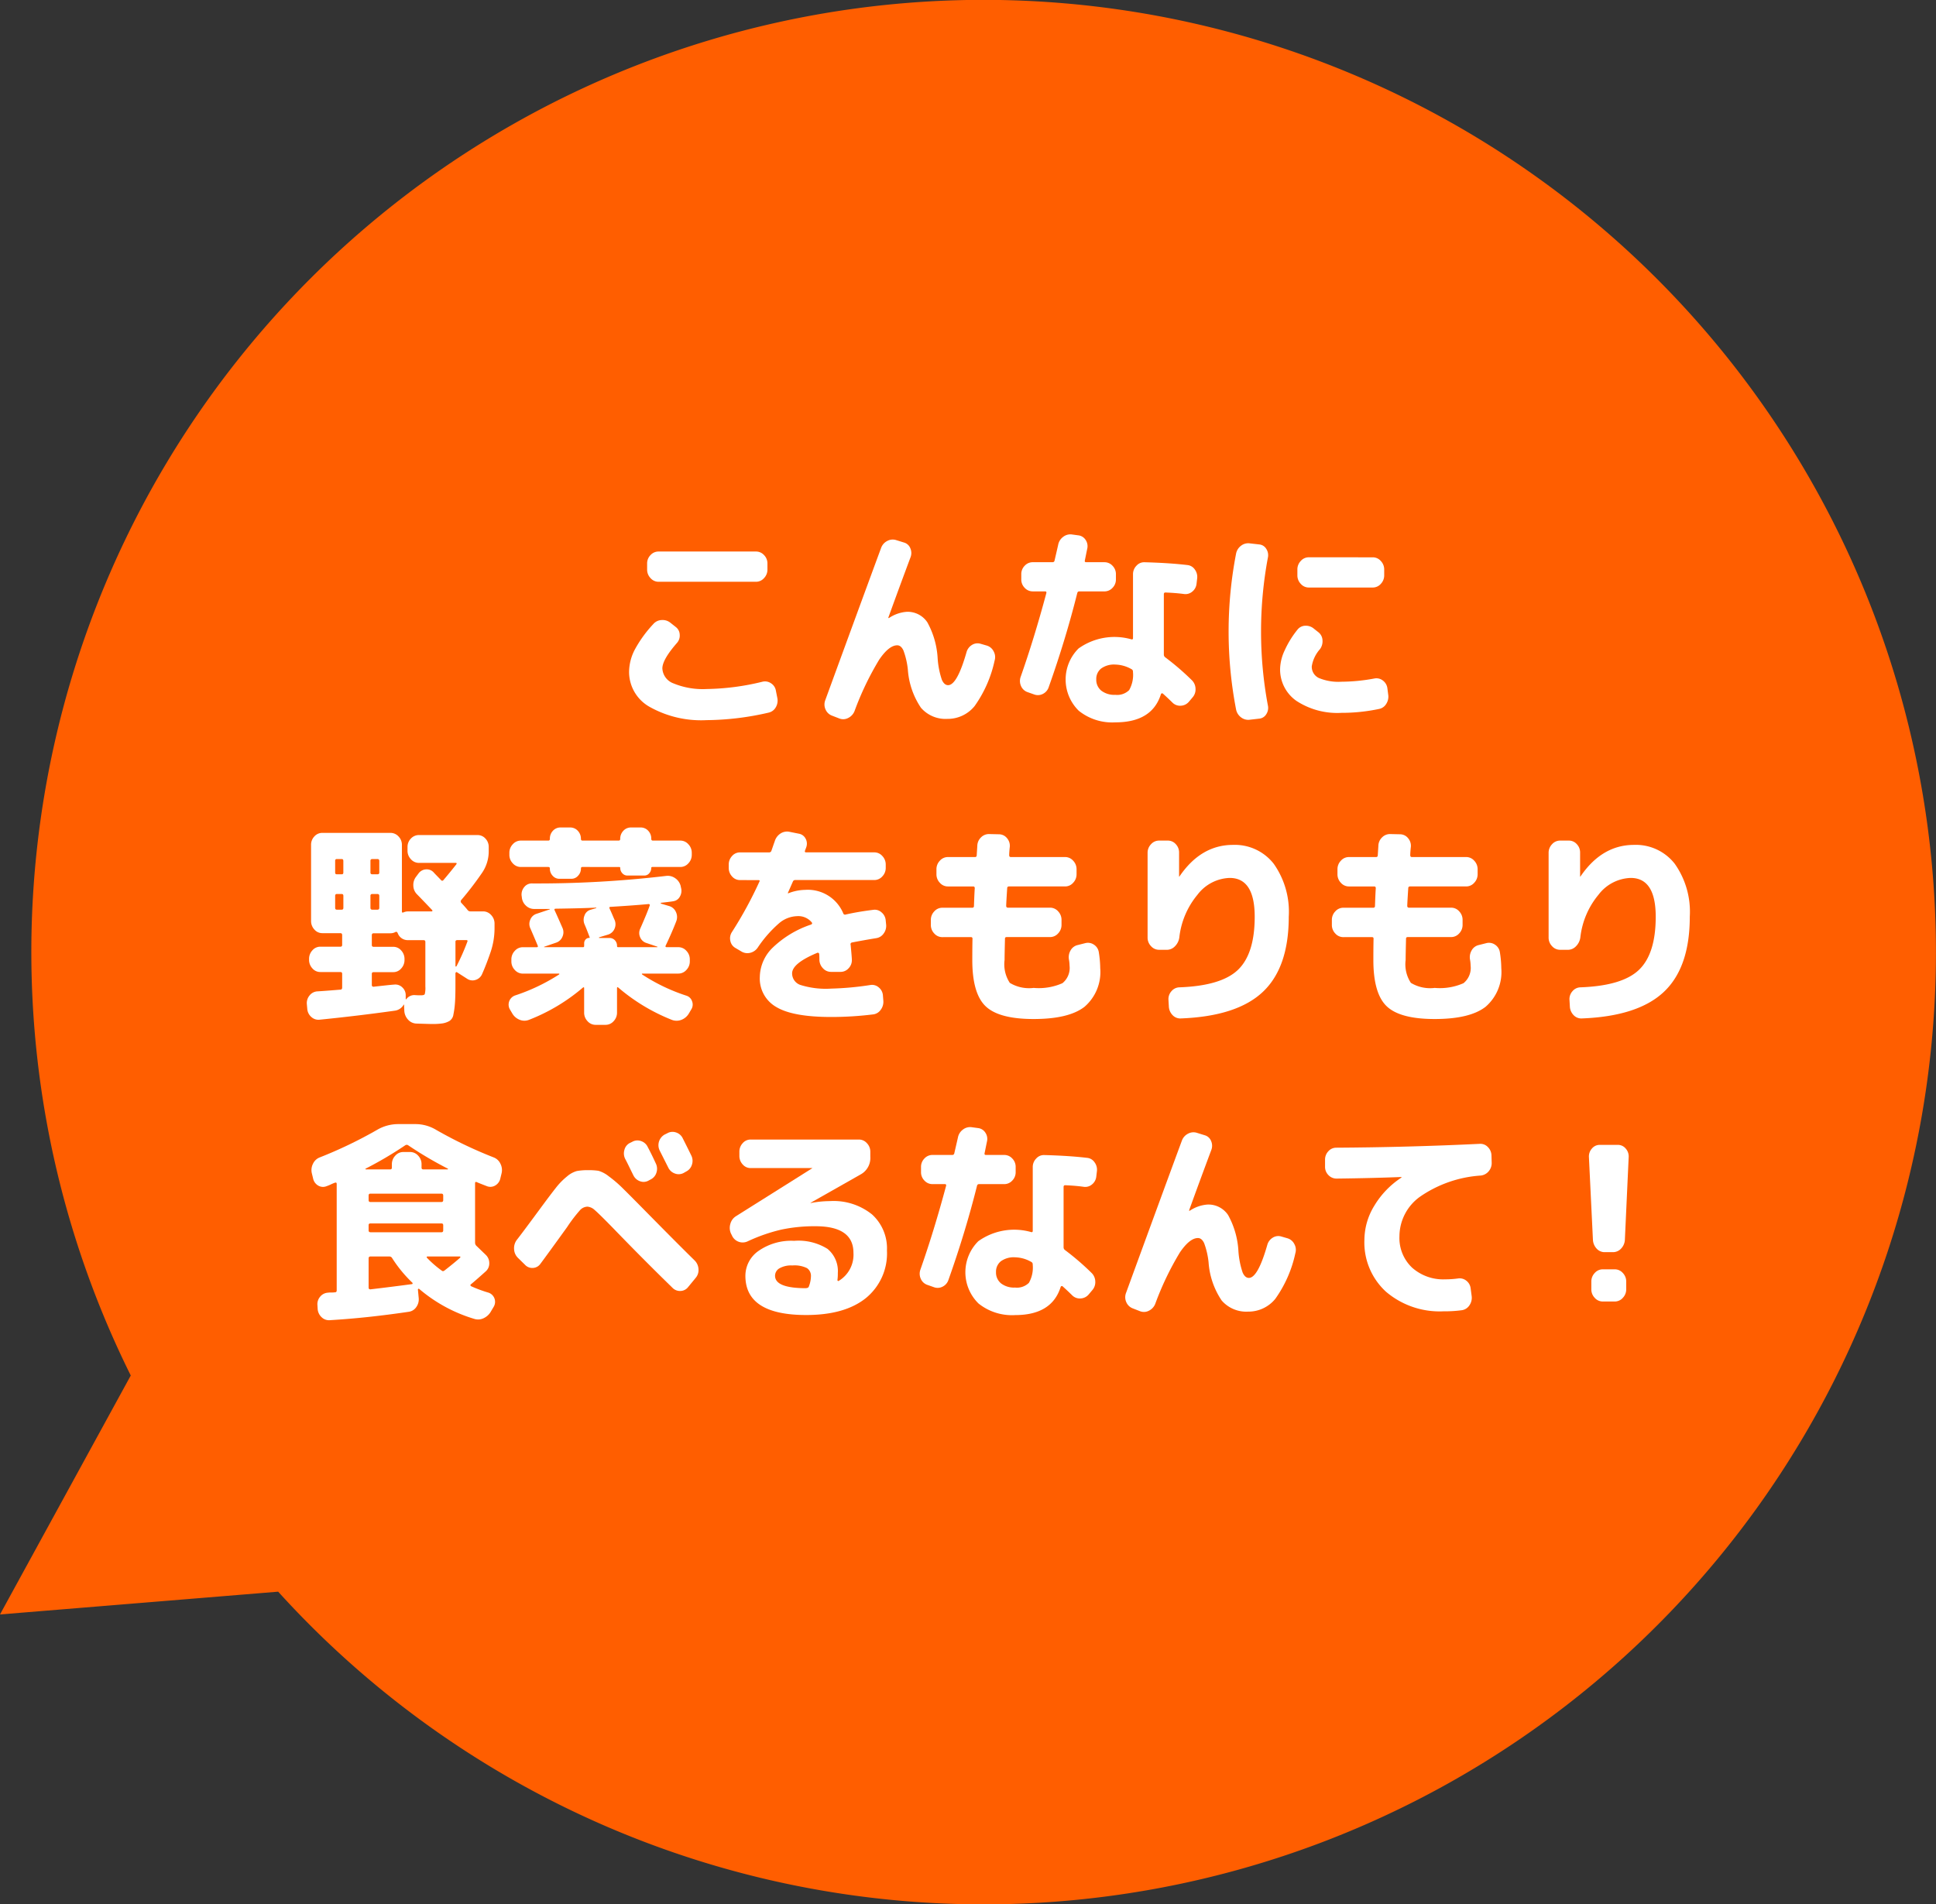
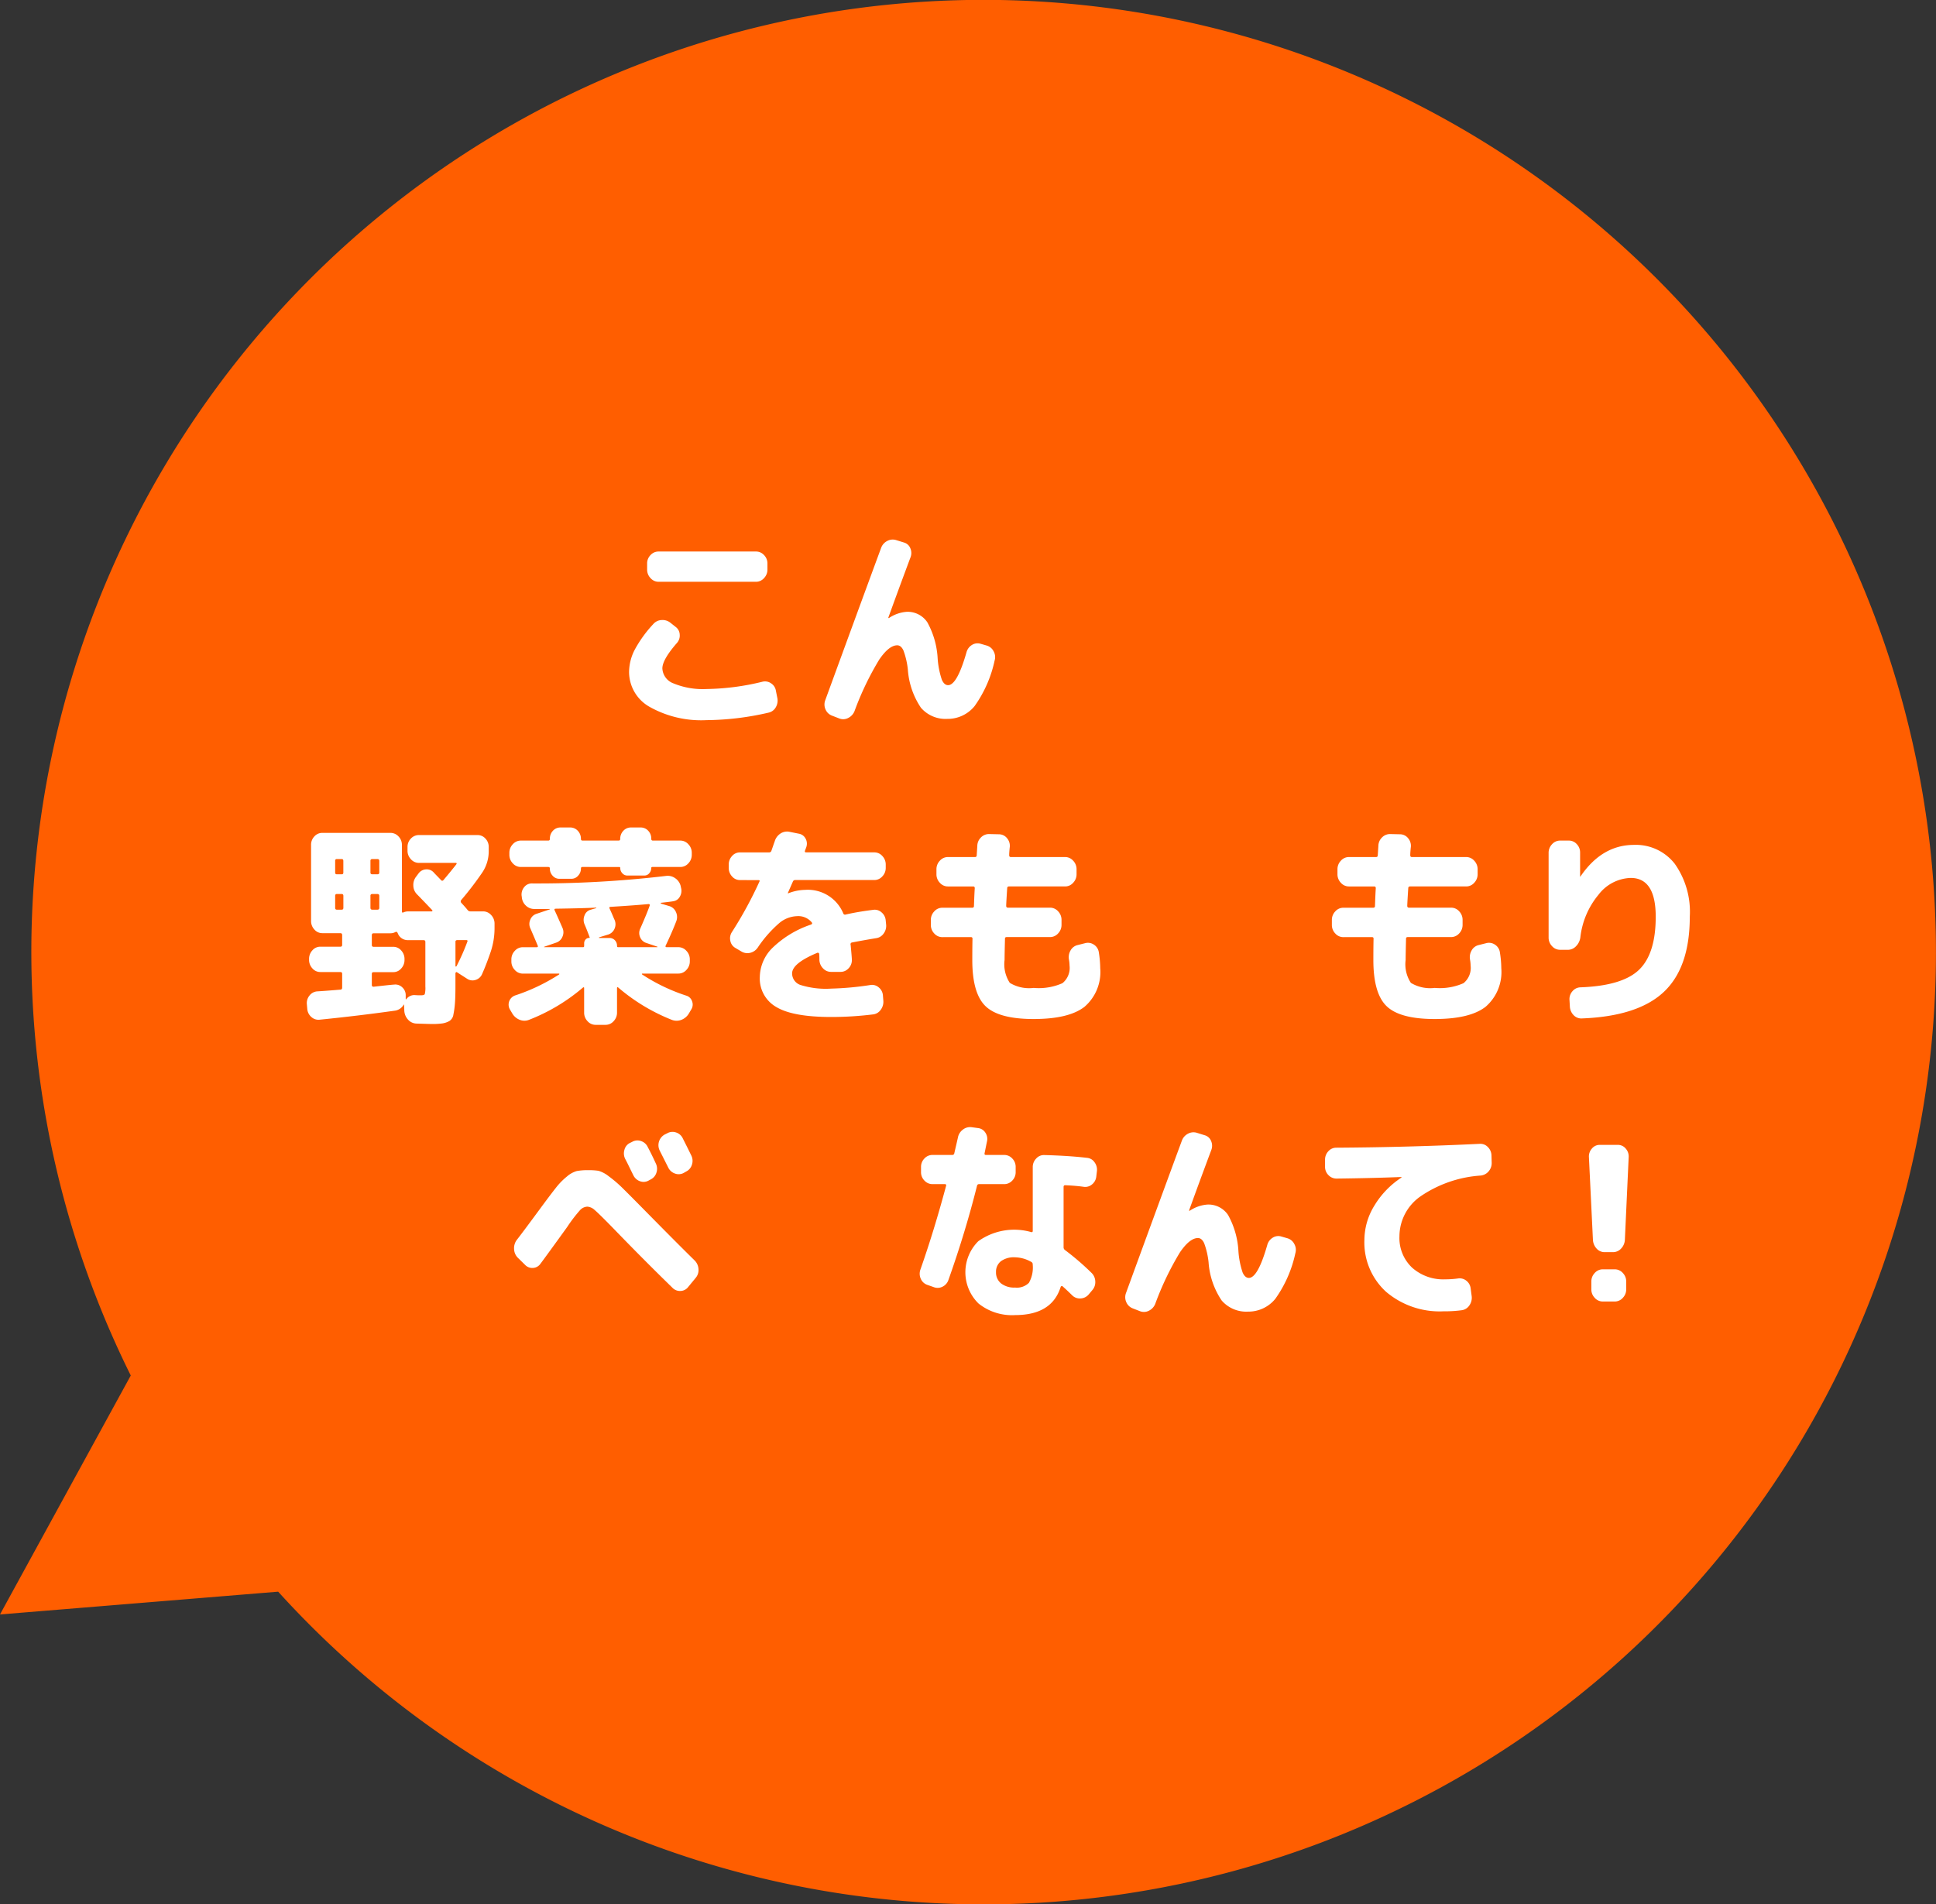
<svg xmlns="http://www.w3.org/2000/svg" id="レイヤー_1" data-name="レイヤー 1" width="222.073" height="218.469" viewBox="0 0 222.073 218.469">
  <rect x="0" y="0" width="222.073" height="218.469" fill="#333333" stroke="none" />
  <defs>
    <style>.cls-1{fill:#ff5e00;}.cls-2{fill:#fff;}</style>
  </defs>
  <path class="cls-1" d="M204.439,49.749A109.223,109.223,0,0,0,15,157.8L0,185.213,31.908,182.6A109.227,109.227,0,0,0,204.439,49.749Z" />
  <path class="cls-2" d="M81.061,82.616A12.069,12.069,0,0,1,74.529,81.1a4.594,4.594,0,0,1-2.369-4.024,5.635,5.635,0,0,1,.633-2.51,14.14,14.14,0,0,1,2.15-2.978,1.32,1.32,0,0,1,.943-.455,1.435,1.435,0,0,1,1.012.308l.621.492a1.141,1.141,0,0,1,.449.874,1.262,1.262,0,0,1-.311.947q-1.678,1.918-1.679,2.929a1.931,1.931,0,0,0,1.288,1.722,8.8,8.8,0,0,0,3.8.64,28.287,28.287,0,0,0,6.394-.837,1.216,1.216,0,0,1,.989.185,1.231,1.231,0,0,1,.552.849l.161.812a1.5,1.5,0,0,1-.172,1.083,1.245,1.245,0,0,1-.817.615A32.428,32.428,0,0,1,81.061,82.616Zm-5.52-19.344H86.72a1.233,1.233,0,0,1,.919.406,1.352,1.352,0,0,1,.391.973v.688a1.39,1.39,0,0,1-.391.984,1.215,1.215,0,0,1-.919.419H75.541a1.217,1.217,0,0,1-.92-.419,1.39,1.39,0,0,1-.391-.984v-.688a1.352,1.352,0,0,1,.391-.973A1.235,1.235,0,0,1,75.541,63.272Z" />
  <path class="cls-2" d="M95.436,82.1a1.3,1.3,0,0,1-.736-.7,1.372,1.372,0,0,1-.046-1.046q4.325-11.838,6.417-17.5a1.447,1.447,0,0,1,.713-.8,1.305,1.305,0,0,1,1.035-.086l.874.271a1.1,1.1,0,0,1,.725.652,1.348,1.348,0,0,1,.034,1.021q-1.38,3.692-2.553,6.94c0,.033.008.05.024.05h.046a4.188,4.188,0,0,1,2.046-.714,2.711,2.711,0,0,1,2.358,1.206,9.622,9.622,0,0,1,1.184,4.158,9.68,9.68,0,0,0,.483,2.437q.276.615.713.615,1.035,0,2.116-3.79a1.4,1.4,0,0,1,.621-.824,1.194,1.194,0,0,1,.989-.135l.69.2a1.28,1.28,0,0,1,.805.665,1.356,1.356,0,0,1,.116,1.058,14.066,14.066,0,0,1-2.3,5.23,3.972,3.972,0,0,1-3.128,1.464,3.725,3.725,0,0,1-3.025-1.28,8.935,8.935,0,0,1-1.5-4.38,8.965,8.965,0,0,0-.507-2.191q-.276-.59-.713-.59-.944,0-2.069,1.649a33.79,33.79,0,0,0-2.83,5.906,1.489,1.489,0,0,1-.736.787,1.217,1.217,0,0,1-1.012.05Z" />
-   <path class="cls-2" d="M117.839,79.392a1.263,1.263,0,0,1-.725-.7,1.407,1.407,0,0,1-.035-1.047q1.565-4.454,2.944-9.6c.03-.131-.015-.2-.137-.2h-1.427a1.239,1.239,0,0,1-.92-.406,1.352,1.352,0,0,1-.391-.973v-.59a1.354,1.354,0,0,1,.391-.973,1.238,1.238,0,0,1,.92-.405h2.277a.223.223,0,0,0,.231-.2q.275-1.182.414-1.8a1.458,1.458,0,0,1,.574-.91,1.336,1.336,0,0,1,1.013-.271l.735.1a1.14,1.14,0,0,1,.828.528,1.274,1.274,0,0,1,.185,1c-.032.148-.078.373-.139.677s-.107.529-.138.677c-.031.131.023.2.161.2h2.093a1.238,1.238,0,0,1,.92.405,1.354,1.354,0,0,1,.391.973v.59a1.352,1.352,0,0,1-.391.973,1.239,1.239,0,0,1-.92.406h-2.9c-.122,0-.2.073-.23.221q-1.333,5.316-3.265,10.754a1.322,1.322,0,0,1-.679.789,1.236,1.236,0,0,1-1.024.048Zm15.846-11.419c-.123,0-.184.065-.184.2v6.916a.382.382,0,0,0,.161.32,29.912,29.912,0,0,1,3.059,2.633,1.418,1.418,0,0,1,.415.972,1.379,1.379,0,0,1-.346,1l-.414.492a1.29,1.29,0,0,1-.92.455,1.231,1.231,0,0,1-.966-.356q-.576-.567-1.1-1.034a.114.114,0,0,0-.126-.025.148.148,0,0,0-.1.1q-1.013,3.224-5.221,3.224a6.125,6.125,0,0,1-4.2-1.33,5.018,5.018,0,0,1-.023-7.148,7.088,7.088,0,0,1,6.06-1.046c.122.032.184-.016.184-.148V65.881a1.375,1.375,0,0,1,.4-.984,1.171,1.171,0,0,1,.931-.394q2.829.074,4.9.32a1.157,1.157,0,0,1,.862.516,1.424,1.424,0,0,1,.265,1.034l-.069.591a1.334,1.334,0,0,1-.494.91,1.2,1.2,0,0,1-.954.271Q134.88,68.022,133.685,67.973Zm-5.75,11.739a1.948,1.948,0,0,0,1.587-.542,3.529,3.529,0,0,0,.437-2.092.306.306,0,0,0-.184-.319,3.906,3.906,0,0,0-1.84-.518,2.516,2.516,0,0,0-1.632.456,1.524,1.524,0,0,0-.553,1.243,1.6,1.6,0,0,0,.575,1.292A2.441,2.441,0,0,0,127.935,79.712Z" />
-   <path class="cls-2" d="M143.368,82.567a1.34,1.34,0,0,1-1.012-.271,1.484,1.484,0,0,1-.575-.935,47.059,47.059,0,0,1,0-17.818,1.482,1.482,0,0,1,.575-.935,1.336,1.336,0,0,1,1.012-.271l1.081.123a1.052,1.052,0,0,1,.8.505,1.317,1.317,0,0,1,.184,1.021,46.212,46.212,0,0,0,0,16.931,1.32,1.32,0,0,1-.184,1.022,1.057,1.057,0,0,1-.8.505Zm10.511-.788A8.548,8.548,0,0,1,148.7,80.4a4.385,4.385,0,0,1-1.862-3.716,5.266,5.266,0,0,1,.528-2.08,10.856,10.856,0,0,1,1.449-2.35,1.165,1.165,0,0,1,.908-.468,1.41,1.41,0,0,1,1,.345l.53.418a1.237,1.237,0,0,1,.448.911,1.514,1.514,0,0,1-.288,1.009,3.893,3.893,0,0,0-.943,1.969,1.422,1.422,0,0,0,.805,1.341,5.823,5.823,0,0,0,2.6.43,21.1,21.1,0,0,0,3.772-.369,1.2,1.2,0,0,1,.966.222,1.313,1.313,0,0,1,.529.885l.092.714a1.522,1.522,0,0,1-.219,1.083,1.229,1.229,0,0,1-.839.591A20.735,20.735,0,0,1,153.879,81.779Zm3.589-17.842a1.218,1.218,0,0,1,.919.418,1.4,1.4,0,0,1,.391.984V66a1.4,1.4,0,0,1-.391.985,1.22,1.22,0,0,1-.919.417h-7.337a1.221,1.221,0,0,1-.921-.417,1.4,1.4,0,0,1-.391-.985v-.665a1.393,1.393,0,0,1,.391-.984,1.219,1.219,0,0,1,.921-.418Z" />
  <path class="cls-2" d="M35.245,115.73l-.046-.517a1.361,1.361,0,0,1,.3-1,1.224,1.224,0,0,1,.874-.479q.874-.051,2.668-.2.207,0,.207-.246v-1.575c0-.131-.069-.2-.207-.2h-2.3a1.183,1.183,0,0,1-.908-.418,1.419,1.419,0,0,1-.38-.985v-.1a1.422,1.422,0,0,1,.38-.985,1.186,1.186,0,0,1,.908-.418h2.3c.138,0,.207-.065.207-.2v-1.132c0-.147-.069-.221-.207-.221H36.97a1.185,1.185,0,0,1-.909-.418,1.418,1.418,0,0,1-.379-.985V96.927a1.374,1.374,0,0,1,.379-.972,1.2,1.2,0,0,1,.909-.405h7.82a1.24,1.24,0,0,1,.92.405,1.356,1.356,0,0,1,.391.972v7.654c0,.1.053.132.16.1a1.305,1.305,0,0,1,.53-.123h2.737c.03,0,.054-.021.069-.062s.007-.069-.023-.086q-.6-.639-1.748-1.821a1.427,1.427,0,0,1-.414-.984,1.53,1.53,0,0,1,.322-1.034l.276-.37a1.139,1.139,0,0,1,.874-.467,1.08,1.08,0,0,1,.9.394c.092.1.229.242.414.431s.315.324.391.406a.166.166,0,0,0,.276,0q.735-.861,1.472-1.8c.077-.115.053-.172-.069-.172H48.056a1.219,1.219,0,0,1-.921-.419,1.393,1.393,0,0,1-.39-.984v-.418a1.356,1.356,0,0,1,.39-.973,1.24,1.24,0,0,1,.921-.4h6.716a1.2,1.2,0,0,1,.908.4,1.376,1.376,0,0,1,.38.973v.418a4.375,4.375,0,0,1-.759,2.535,36.823,36.823,0,0,1-2.392,3.125.252.252,0,0,0,0,.321q.506.54.736.836a.383.383,0,0,0,.322.148h1.449a1.225,1.225,0,0,1,.92.418,1.4,1.4,0,0,1,.391.984v.492a8.543,8.543,0,0,1-.437,2.732q-.505,1.478-.989,2.56a1.173,1.173,0,0,1-.748.677,1.117,1.117,0,0,1-.977-.136l-1.15-.738c-.031-.033-.069-.033-.115,0a.147.147,0,0,0-.069.123v1.354q0,1.379-.058,2.092a10.075,10.075,0,0,1-.173,1.267,1.046,1.046,0,0,1-.459.75,2.353,2.353,0,0,1-.759.271,7.9,7.9,0,0,1-1.265.074q-.253,0-1.771-.049a1.337,1.337,0,0,1-.943-.443,1.622,1.622,0,0,1-.437-1.009l-.023-.517v-.148a.109.109,0,0,0-.011-.061c-.008-.009-.02,0-.035.012a1.381,1.381,0,0,1-1.035.689q-4.209.591-8.625,1.034a1.2,1.2,0,0,1-.943-.32A1.352,1.352,0,0,1,35.245,115.73Zm3.2-16.956V100.1c0,.132.061.2.184.2H39.2c.123,0,.184-.065.184-.2V98.774c0-.148-.061-.222-.184-.222h-.575C38.5,98.552,38.442,98.626,38.442,98.774Zm.759,5.586c.123,0,.184-.074.184-.222v-1.354c0-.147-.061-.221-.184-.221h-.575c-.123,0-.184.074-.184.221v1.354c0,.148.061.222.184.222Zm3.289-5.586V100.1c0,.132.069.2.207.2h.6c.138,0,.207-.065.207-.2V98.774q0-.222-.207-.222h-.6Q42.49,98.552,42.49,98.774Zm0,4.01v1.354q0,.222.207.222h.6q.207,0,.207-.222v-1.354c0-.147-.069-.221-.207-.221h-.6C42.559,102.563,42.49,102.637,42.49,102.784Zm2.875,4.135a1.2,1.2,0,0,1-.575.148H42.858c-.138,0-.207.074-.207.221v1.132c0,.132.069.2.207.2h2.254a1.186,1.186,0,0,1,.908.418,1.422,1.422,0,0,1,.38.985v.1a1.419,1.419,0,0,1-.38.985,1.183,1.183,0,0,1-.908.418H42.858c-.138,0-.207.066-.207.2V113c0,.131.069.2.207.2q.414-.049,1.207-.135c.53-.058.916-.095,1.162-.112a1.136,1.136,0,0,1,.92.321,1.2,1.2,0,0,1,.391.91v.419a.042.042,0,0,0,.023.037.036.036,0,0,0,.046-.013,1.121,1.121,0,0,1,.966-.467q.3.024.713.024c.245,0,.391-.045.437-.135a2.943,2.943,0,0,0,.069-.874v-5.119c0-.131-.069-.2-.207-.2H46.791a1.223,1.223,0,0,1-1.173-.813C45.556,106.911,45.472,106.87,45.365,106.919Zm6.877,1.132v2.781c0,.034.015.05.046.05a.092.092,0,0,0,.069-.025,25.374,25.374,0,0,0,1.242-2.806c.061-.131.023-.2-.115-.2H52.449C52.311,107.855,52.242,107.92,52.242,108.051Z" />
  <path class="cls-2" d="M58.751,116.246l-.276-.467a1.114,1.114,0,0,1,.6-1.575,22,22,0,0,0,5.06-2.412.087.087,0,0,0,.023-.061c0-.025-.016-.037-.046-.037H59.97a1.219,1.219,0,0,1-.92-.419,1.393,1.393,0,0,1-.391-.984v-.221a1.394,1.394,0,0,1,.391-.985,1.219,1.219,0,0,1,.92-.419h1.587c.138,0,.176-.065.115-.2q-.276-.665-.828-1.944a1.19,1.19,0,0,1-.023-1,1.141,1.141,0,0,1,.689-.677l1.542-.517a.021.021,0,0,0,.023-.024c0-.017-.008-.025-.023-.025H61.281a1.356,1.356,0,0,1-.966-.394,1.463,1.463,0,0,1-.46-.984l-.023-.148a1.323,1.323,0,0,1,.3-.984,1.084,1.084,0,0,1,.874-.418,126.006,126.006,0,0,0,15.387-.862,1.47,1.47,0,0,1,1.035.246,1.53,1.53,0,0,1,.644.886l.046.222a1.314,1.314,0,0,1-.127,1.009,1.019,1.019,0,0,1-.77.541c-.077.016-.28.046-.61.086s-.586.07-.77.087c-.031,0-.046.012-.046.036a.088.088,0,0,0,.023.062l.989.295a1.214,1.214,0,0,1,.736.689,1.336,1.336,0,0,1,.023,1.058q-.483,1.256-1.2,2.757c-.062.131-.023.2.115.2h1.334a1.221,1.221,0,0,1,.92.419,1.394,1.394,0,0,1,.391.985v.221a1.393,1.393,0,0,1-.391.984,1.221,1.221,0,0,1-.92.419h-4.14c-.031,0-.046.012-.046.037a.083.083,0,0,0,.023.061,21.109,21.109,0,0,0,5.083,2.437.988.988,0,0,1,.644.627,1.033,1.033,0,0,1-.069.923l-.276.467a1.707,1.707,0,0,1-.862.751,1.525,1.525,0,0,1-1.093.012,21.711,21.711,0,0,1-6.164-3.716c-.092-.065-.138-.041-.138.074v2.806a1.4,1.4,0,0,1-.391.984,1.221,1.221,0,0,1-.92.418h-1.15a1.22,1.22,0,0,1-.92-.418,1.393,1.393,0,0,1-.391-.984v-2.806c0-.115-.054-.131-.161-.049a21.434,21.434,0,0,1-6.187,3.691,1.424,1.424,0,0,1-1.069-.024A1.685,1.685,0,0,1,58.751,116.246Zm.989-16.784a1.22,1.22,0,0,1-.92-.418,1.393,1.393,0,0,1-.391-.984v-.222a1.393,1.393,0,0,1,.391-.984,1.221,1.221,0,0,1,.92-.419h3.151c.122,0,.184-.065.184-.2a1.294,1.294,0,0,1,.356-.936,1.157,1.157,0,0,1,.863-.369h1.1a1.165,1.165,0,0,1,.886.382,1.307,1.307,0,0,1,.356.923c0,.131.061.2.184.2h4.14c.123,0,.184-.065.184-.2a1.3,1.3,0,0,1,.357-.923,1.162,1.162,0,0,1,.885-.382h1.1a1.154,1.154,0,0,1,.862.369,1.29,1.29,0,0,1,.357.936c0,.131.061.2.184.2h3.151a1.222,1.222,0,0,1,.92.419,1.4,1.4,0,0,1,.391.984v.222a1.4,1.4,0,0,1-.391.984,1.221,1.221,0,0,1-.92.418h-3.2c-.092,0-.138.042-.138.123a.882.882,0,0,1-.23.6.715.715,0,0,1-.552.258H71.953a.751.751,0,0,1-.564-.258.856.856,0,0,1-.241-.6c0-.081-.039-.123-.115-.123H66.8c-.108,0-.161.058-.161.173a1.191,1.191,0,0,1-.322.824,1.011,1.011,0,0,1-.782.357h-1.38a1,1,0,0,1-.759-.345,1.177,1.177,0,0,1-.322-.836c0-.115-.062-.173-.184-.173Zm2.691,9.2h4.462c.077,0,.115-.049.115-.147v-.3a.632.632,0,0,1,.161-.431.523.523,0,0,1,.414-.184c.061,0,.077-.034.046-.1q-.368-.984-.575-1.452a1.311,1.311,0,0,1-.011-1.009,1.023,1.023,0,0,1,.678-.664l.69-.2a.072.072,0,0,1-.023-.05q-1.472.075-4.646.123c-.138,0-.177.066-.115.2q.3.641.9,2.018a1.22,1.22,0,0,1-.012,1,1.172,1.172,0,0,1-.724.677l-1.357.467c-.015,0-.023.009-.023.025A.021.021,0,0,0,62.431,108.666Zm6.3-1.132c-.015,0-.023.013-.023.038s.008.037.023.037h1.173a.84.84,0,0,1,.621.257.9.9,0,0,1,.253.653c0,.1.038.147.115.147H75.4a.07.07,0,0,0,.023-.049l-1.311-.443a1.137,1.137,0,0,1-.69-.664,1.165,1.165,0,0,1,.023-.984q.783-1.773,1.081-2.634c.03-.114-.016-.172-.138-.172q-1.565.149-4.347.32c-.138,0-.176.066-.115.2.046.1.107.233.184.406s.146.332.207.48.122.287.184.418a1.252,1.252,0,0,1-.011,1.009,1.184,1.184,0,0,1-.725.665Z" />
  <path class="cls-2" d="M84.879,100.964a1.186,1.186,0,0,1-.909-.419,1.418,1.418,0,0,1-.379-.984v-.369a1.426,1.426,0,0,1,.379-.985,1.185,1.185,0,0,1,.909-.418h3.335a.268.268,0,0,0,.276-.2c.03-.082.088-.246.172-.492s.15-.435.2-.566a1.6,1.6,0,0,1,.655-.9,1.374,1.374,0,0,1,1.024-.208l1.1.221a1.066,1.066,0,0,1,.76.553,1.2,1.2,0,0,1,.092.973c-.016.049-.043.123-.081.221s-.066.173-.08.221c-.031.116.014.173.138.173h7.82a1.221,1.221,0,0,1,.92.418,1.4,1.4,0,0,1,.39.985v.369a1.389,1.389,0,0,1-.39.984,1.222,1.222,0,0,1-.92.419H91.227a.268.268,0,0,0-.276.172q-.552,1.256-.575,1.3v.05h.046a5.445,5.445,0,0,1,1.932-.394,4.4,4.4,0,0,1,4.369,2.683.211.211,0,0,0,.277.147q1.4-.32,3.174-.541a1.156,1.156,0,0,1,.955.3,1.335,1.335,0,0,1,.47.935l.047.467a1.469,1.469,0,0,1-.288,1.022,1.254,1.254,0,0,1-.862.529q-1.242.2-2.76.492a.2.2,0,0,0-.161.271q.138,1.452.138,1.7a1.312,1.312,0,0,1-.368.984,1.219,1.219,0,0,1-.92.419h-1.1a1.234,1.234,0,0,1-.92-.406,1.44,1.44,0,0,1-.414-.973q0-.442-.023-.664a.147.147,0,0,0-.069-.123.145.145,0,0,0-.138-.025q-2.9,1.208-2.9,2.363a1.4,1.4,0,0,0,.92,1.317,9.713,9.713,0,0,0,3.565.43A34.615,34.615,0,0,0,99.852,113a1.171,1.171,0,0,1,.954.283,1.294,1.294,0,0,1,.472.923l.046.59a1.518,1.518,0,0,1-.288,1.034,1.234,1.234,0,0,1-.862.541,39.169,39.169,0,0,1-4.83.3q-4.371,0-6.279-1.133a3.757,3.757,0,0,1-1.909-3.469,4.788,4.788,0,0,1,1.472-3.347,11.68,11.68,0,0,1,4.416-2.658c.123-.066.145-.148.069-.246a1.99,1.99,0,0,0-1.68-.714,3.327,3.327,0,0,0-2.023.775,13.955,13.955,0,0,0-2.484,2.818,1.447,1.447,0,0,1-.885.615,1.327,1.327,0,0,1-1.025-.172l-.667-.393a1.186,1.186,0,0,1-.574-.813,1.3,1.3,0,0,1,.184-1.009,46.013,46.013,0,0,0,3.151-5.783c.061-.115.023-.172-.115-.172Z" />
  <path class="cls-2" d="M108.086,107.51a1.223,1.223,0,0,1-.92-.418,1.394,1.394,0,0,1-.391-.985v-.566a1.393,1.393,0,0,1,.391-.984,1.221,1.221,0,0,1,.92-.419h3.426c.139,0,.208-.065.208-.2q.047-1.4.092-2.043c0-.131-.061-.2-.184-.2h-2.9a1.216,1.216,0,0,1-.92-.419,1.39,1.39,0,0,1-.391-.984v-.566a1.393,1.393,0,0,1,.391-.984,1.219,1.219,0,0,1,.92-.419h3.1c.137,0,.207-.065.207-.2q.023-.345.069-1.083a1.382,1.382,0,0,1,.437-.985,1.272,1.272,0,0,1,.965-.369l1.127.025a1.183,1.183,0,0,1,.886.455,1.342,1.342,0,0,1,.311,1c-.016.114-.031.271-.046.467s-.023.353-.023.468c0,.148.061.221.184.221h6.233a1.221,1.221,0,0,1,.92.419,1.4,1.4,0,0,1,.391.984v.566a1.394,1.394,0,0,1-.391.984,1.217,1.217,0,0,1-.92.419h-6.44c-.138,0-.207.074-.207.221q-.093,1.4-.115,1.994c0,.148.069.221.207.221h4.83a1.222,1.222,0,0,1,.92.419,1.4,1.4,0,0,1,.391.984v.566a1.4,1.4,0,0,1-.391.985,1.225,1.225,0,0,1-.92.418h-4.968c-.138,0-.207.058-.207.172q-.046,1.871-.046,2.461a3.87,3.87,0,0,0,.6,2.621,4.271,4.271,0,0,0,2.737.579,6.691,6.691,0,0,0,3.3-.542,2.247,2.247,0,0,0,.816-2.018,4.062,4.062,0,0,0-.069-.689,1.552,1.552,0,0,1,.195-1.07,1.252,1.252,0,0,1,.817-.6l.874-.221a1.216,1.216,0,0,1,.989.185,1.248,1.248,0,0,1,.552.873,12.058,12.058,0,0,1,.161,1.821,5.259,5.259,0,0,1-1.806,4.43q-1.806,1.4-5.83,1.4-3.979,0-5.509-1.464t-1.529-5.3q0-1.549.022-2.461c0-.114-.06-.172-.183-.172Z" />
-   <path class="cls-2" d="M132.949,108.962a1.216,1.216,0,0,1-.92-.419,1.391,1.391,0,0,1-.392-.984V97.838a1.394,1.394,0,0,1,.392-.984,1.219,1.219,0,0,1,.92-.419h1.012a1.2,1.2,0,0,1,.908.407,1.369,1.369,0,0,1,.38.972v2.731c0,.017.008.025.023.025s.023-.008.023-.025q2.46-3.617,6.141-3.618a5.657,5.657,0,0,1,4.669,2.166,9.531,9.531,0,0,1,1.725,6.079q0,5.808-2.967,8.613t-9.407,3.052a1.205,1.205,0,0,1-.944-.369,1.517,1.517,0,0,1-.436-.984l-.046-.788a1.353,1.353,0,0,1,.345-.984,1.229,1.229,0,0,1,.9-.443q4.83-.173,6.739-2.018t1.909-6.079q0-4.455-2.875-4.454a4.839,4.839,0,0,0-3.692,1.932,9.275,9.275,0,0,0-2.081,4.909,1.759,1.759,0,0,1-.5,1,1.276,1.276,0,0,1-.932.406Z" />
  <path class="cls-2" d="M154.086,107.51a1.223,1.223,0,0,1-.92-.418,1.394,1.394,0,0,1-.391-.985v-.566a1.393,1.393,0,0,1,.391-.984,1.221,1.221,0,0,1,.92-.419h3.426c.139,0,.208-.065.208-.2q.047-1.4.092-2.043c0-.131-.061-.2-.184-.2h-2.9a1.216,1.216,0,0,1-.92-.419,1.39,1.39,0,0,1-.391-.984v-.566a1.393,1.393,0,0,1,.391-.984,1.219,1.219,0,0,1,.92-.419h3.105c.137,0,.207-.065.207-.2q.022-.345.069-1.083a1.382,1.382,0,0,1,.437-.985,1.272,1.272,0,0,1,.965-.369l1.127.025a1.183,1.183,0,0,1,.886.455,1.342,1.342,0,0,1,.311,1c-.016.114-.031.271-.046.467s-.023.353-.023.468c0,.148.061.221.184.221h6.233a1.221,1.221,0,0,1,.92.419,1.4,1.4,0,0,1,.391.984v.566a1.394,1.394,0,0,1-.391.984,1.217,1.217,0,0,1-.92.419h-6.44c-.138,0-.207.074-.207.221q-.093,1.4-.115,1.994c0,.148.069.221.207.221h4.83a1.222,1.222,0,0,1,.92.419,1.4,1.4,0,0,1,.391.984v.566a1.4,1.4,0,0,1-.391.985,1.225,1.225,0,0,1-.92.418h-4.968c-.138,0-.207.058-.207.172q-.047,1.871-.046,2.461a3.87,3.87,0,0,0,.6,2.621,4.271,4.271,0,0,0,2.737.579,6.691,6.691,0,0,0,3.3-.542,2.247,2.247,0,0,0,.816-2.018,4.062,4.062,0,0,0-.069-.689,1.552,1.552,0,0,1,.195-1.07,1.252,1.252,0,0,1,.817-.6l.874-.221a1.216,1.216,0,0,1,.989.185,1.248,1.248,0,0,1,.552.873,12.058,12.058,0,0,1,.161,1.821,5.259,5.259,0,0,1-1.806,4.43q-1.806,1.4-5.83,1.4-3.98,0-5.509-1.464t-1.529-5.3q0-1.549.022-2.461c0-.114-.06-.172-.183-.172Z" />
  <path class="cls-2" d="M178.949,108.962a1.216,1.216,0,0,1-.92-.419,1.391,1.391,0,0,1-.392-.984V97.838a1.394,1.394,0,0,1,.392-.984,1.219,1.219,0,0,1,.92-.419h1.012a1.2,1.2,0,0,1,.908.407,1.369,1.369,0,0,1,.38.972v2.731c0,.017.008.025.023.025s.023-.008.023-.025q2.46-3.617,6.141-3.618a5.657,5.657,0,0,1,4.669,2.166,9.531,9.531,0,0,1,1.725,6.079q0,5.808-2.967,8.613t-9.407,3.052a1.205,1.205,0,0,1-.944-.369,1.517,1.517,0,0,1-.436-.984l-.046-.788a1.353,1.353,0,0,1,.345-.984,1.229,1.229,0,0,1,.9-.443q4.83-.173,6.739-2.018t1.909-6.079q0-4.455-2.875-4.454a4.839,4.839,0,0,0-3.692,1.932,9.275,9.275,0,0,0-2.081,4.909,1.759,1.759,0,0,1-.5,1,1.276,1.276,0,0,1-.932.406Z" />
-   <path class="cls-2" d="M35.912,135.185l-.138-.566a1.588,1.588,0,0,1,.127-1.107,1.411,1.411,0,0,1,.793-.738,50.177,50.177,0,0,0,6.555-3.151,4.794,4.794,0,0,1,2.438-.664h1.932a4.593,4.593,0,0,1,2.415.664,50.007,50.007,0,0,0,6.578,3.151,1.412,1.412,0,0,1,.794.738,1.594,1.594,0,0,1,.126,1.107l-.138.566a1.23,1.23,0,0,1-.6.825,1.083,1.083,0,0,1-.966.061c-.522-.2-.912-.352-1.173-.467-.107-.033-.161.016-.161.147v6.792a.515.515,0,0,0,.139.369l1.1,1.059a1.3,1.3,0,0,1,.391.947,1.216,1.216,0,0,1-.391.923q-1.151,1.035-1.748,1.526a.089.089,0,0,0-.012.111.212.212,0,0,0,.081.086,15.384,15.384,0,0,0,2,.738,1.112,1.112,0,0,1,.6,1.575l-.322.542a1.864,1.864,0,0,1-.839.8,1.456,1.456,0,0,1-1.093.086,17.419,17.419,0,0,1-6.325-3.445c-.062-.034-.108-.009-.138.073l.092.984a1.519,1.519,0,0,1-.287,1.046,1.247,1.247,0,0,1-.862.529q-4.832.714-9.017.96a1.212,1.212,0,0,1-.966-.332,1.42,1.42,0,0,1-.46-.972l-.023-.394a1.316,1.316,0,0,1,.3-.984,1.239,1.239,0,0,1,.874-.468,2.7,2.7,0,0,1,.424-.024,2.583,2.583,0,0,0,.426-.025c.122,0,.184-.074.184-.222V135.825c0-.131-.062-.18-.184-.148a4.529,4.529,0,0,0-.483.2,4.323,4.323,0,0,1-.483.2,1.083,1.083,0,0,1-.966-.061A1.23,1.23,0,0,1,35.912,135.185ZM46.47,131.4a43.889,43.889,0,0,1-4.555,2.682.08.08,0,0,0,.046.075h2.783c.139,0,.207-.066.207-.2v-.393a1.394,1.394,0,0,1,.392-.985,1.218,1.218,0,0,1,.919-.418h.782a1.228,1.228,0,0,1,.921.418,1.4,1.4,0,0,1,.39.985v.393c0,.132.07.2.207.2h2.783a.08.08,0,0,0,.046-.075,43.773,43.773,0,0,1-4.554-2.682A.3.3,0,0,0,46.47,131.4Zm-4.187,6.276c0,.148.069.221.207.221h8.143c.137,0,.207-.073.207-.221v-.517c0-.148-.07-.222-.207-.222H42.49q-.207,0-.207.222Zm.207,3.692h8.143c.137,0,.207-.075.207-.222v-.591c0-.131-.07-.2-.207-.2H42.49c-.138,0-.207.066-.207.2v.591C42.283,141.288,42.352,141.363,42.49,141.363Zm4.761,5.955c.031,0,.053-.02.069-.062s.016-.069,0-.086a15.212,15.212,0,0,1-2.346-2.854.347.347,0,0,0-.3-.173H42.49q-.207,0-.207.222v3.347c0,.131.069.2.207.2Q44.859,147.638,47.251,147.318Zm5.52-3.027a.1.1,0,0,0,.034-.1.054.054,0,0,0-.057-.05H49.022a.073.073,0,0,0-.069.05.082.082,0,0,0,.023.1,12.079,12.079,0,0,0,1.7,1.476c.092.083.2.074.322-.024Q52.2,144.807,52.771,144.291Z" />
  <path class="cls-2" d="M60.223,145.1l-.828-.812a1.471,1.471,0,0,1-.425-.985,1.579,1.579,0,0,1,.31-1.058q.6-.762,2.576-3.445,1.264-1.722,1.9-2.522a7.847,7.847,0,0,1,1.288-1.317,2.947,2.947,0,0,1,1.115-.616,6.719,6.719,0,0,1,1.312-.1,7.226,7.226,0,0,1,1.184.073,3.463,3.463,0,0,1,1.173.628,14.036,14.036,0,0,1,1.621,1.391q.85.837,2.691,2.707,3.633,3.691,5.543,5.562a1.5,1.5,0,0,1,.437.972A1.369,1.369,0,0,1,79.8,146.6l-.851,1.034a1.146,1.146,0,0,1-.886.468,1.187,1.187,0,0,1-.931-.369q-3.312-3.225-6.83-6.867-1.635-1.673-2.094-2.055a1.368,1.368,0,0,0-.828-.381,1.2,1.2,0,0,0-.839.393,17.078,17.078,0,0,0-1.484,1.945Q62.8,143.9,61.994,144.98a1.107,1.107,0,0,1-.851.48A1.135,1.135,0,0,1,60.223,145.1ZM72.506,131a1.215,1.215,0,0,1,1.011-.1,1.287,1.287,0,0,1,.783.689q.436.813.92,1.87a1.384,1.384,0,0,1,.08,1.059,1.28,1.28,0,0,1-.656.787l-.23.123a1.158,1.158,0,0,1-1,.086,1.334,1.334,0,0,1-.771-.7q-.16-.319-.46-.935t-.46-.911a1.4,1.4,0,0,1-.1-1.046,1.206,1.206,0,0,1,.632-.8Zm4.024-.984a1.217,1.217,0,0,1,1.012-.1,1.285,1.285,0,0,1,.782.689q.645,1.28.966,1.944a1.373,1.373,0,0,1,.081,1.058,1.284,1.284,0,0,1-.655.788l-.3.172a1.216,1.216,0,0,1-1,.061,1.33,1.33,0,0,1-.771-.7l-.966-1.92a1.4,1.4,0,0,1,.552-1.845Z" />
-   <path class="cls-2" d="M83.959,141.732l-.114-.222a1.574,1.574,0,0,1-.07-1.095,1.467,1.467,0,0,1,.621-.874l8.763-5.512.023-.025H86.1a1.184,1.184,0,0,1-.909-.419,1.413,1.413,0,0,1-.379-.984v-.467a1.418,1.418,0,0,1,.379-.985,1.187,1.187,0,0,1,.909-.418h12.42a1.218,1.218,0,0,1,.92.418,1.394,1.394,0,0,1,.391.985v.565a2.144,2.144,0,0,1-1.127,2.043l-5.727,3.248v.025H93a11.532,11.532,0,0,1,2.185-.221,7.031,7.031,0,0,1,4.841,1.526,5.254,5.254,0,0,1,1.714,4.134,6.615,6.615,0,0,1-2.415,5.463q-2.413,1.944-6.853,1.945-6.971,0-6.97-4.5a3.482,3.482,0,0,1,1.507-2.855,6.547,6.547,0,0,1,4.083-1.156,6.279,6.279,0,0,1,3.829.923,3.294,3.294,0,0,1,1.184,2.768,5.216,5.216,0,0,1-.046.812.109.109,0,0,0,.046.087.078.078,0,0,0,.092.011,3.5,3.5,0,0,0,1.7-3.223q0-3.051-4.346-3.052a18.3,18.3,0,0,0-3.956.394,19.566,19.566,0,0,0-3.865,1.353,1.343,1.343,0,0,1-1.771-.688Zm8.832,5.832a3.417,3.417,0,0,0,.23-1.132,1.068,1.068,0,0,0-.448-.947,3.235,3.235,0,0,0-1.69-.308,2.679,2.679,0,0,0-1.485.332.992.992,0,0,0-.494.849q0,1.428,3.566,1.427h.022l.046-.024A.254.254,0,0,0,92.791,147.564Z" />
  <path class="cls-2" d="M106.339,147.392a1.263,1.263,0,0,1-.725-.7,1.407,1.407,0,0,1-.035-1.047q1.565-4.453,2.944-9.6c.03-.131-.015-.2-.137-.2h-1.427a1.239,1.239,0,0,1-.92-.406,1.352,1.352,0,0,1-.391-.973v-.59a1.354,1.354,0,0,1,.391-.973,1.238,1.238,0,0,1,.92-.405h2.277a.223.223,0,0,0,.231-.2q.275-1.182.414-1.8a1.458,1.458,0,0,1,.574-.91,1.336,1.336,0,0,1,1.013-.271l.735.1a1.14,1.14,0,0,1,.828.528,1.274,1.274,0,0,1,.185,1c-.032.148-.078.373-.139.677s-.107.529-.138.677c-.031.131.023.2.161.2h2.093a1.238,1.238,0,0,1,.92.405,1.354,1.354,0,0,1,.391.973v.59a1.352,1.352,0,0,1-.391.973,1.239,1.239,0,0,1-.92.406h-2.9c-.122,0-.2.073-.23.221q-1.333,5.316-3.265,10.754a1.322,1.322,0,0,1-.679.789,1.236,1.236,0,0,1-1.024.048Zm15.846-11.419c-.123,0-.184.065-.184.2v6.916a.382.382,0,0,0,.161.32,29.912,29.912,0,0,1,3.059,2.633,1.418,1.418,0,0,1,.415.972,1.379,1.379,0,0,1-.346,1l-.414.492a1.29,1.29,0,0,1-.92.455,1.231,1.231,0,0,1-.966-.356q-.576-.567-1.1-1.034a.114.114,0,0,0-.126-.025.148.148,0,0,0-.1.1q-1.013,3.224-5.221,3.224a6.125,6.125,0,0,1-4.2-1.33,5.018,5.018,0,0,1-.023-7.148,7.088,7.088,0,0,1,6.06-1.046c.122.032.184-.016.184-.148v-7.309a1.375,1.375,0,0,1,.4-.984,1.171,1.171,0,0,1,.931-.394q2.829.074,4.9.32a1.157,1.157,0,0,1,.862.516,1.424,1.424,0,0,1,.265,1.034l-.069.591a1.334,1.334,0,0,1-.494.91,1.2,1.2,0,0,1-.954.271Q123.38,136.022,122.185,135.973Zm-5.75,11.739a1.948,1.948,0,0,0,1.587-.542,3.529,3.529,0,0,0,.437-2.092.306.306,0,0,0-.184-.319,3.906,3.906,0,0,0-1.84-.518,2.516,2.516,0,0,0-1.632.456,1.524,1.524,0,0,0-.553,1.243,1.6,1.6,0,0,0,.575,1.292A2.441,2.441,0,0,0,116.435,147.712Z" />
  <path class="cls-2" d="M129.936,150.1a1.3,1.3,0,0,1-.736-.7,1.372,1.372,0,0,1-.046-1.046q4.325-11.838,6.417-17.5a1.447,1.447,0,0,1,.713-.8,1.305,1.305,0,0,1,1.035-.086l.874.271a1.1,1.1,0,0,1,.725.652,1.348,1.348,0,0,1,.034,1.021q-1.38,3.691-2.553,6.94c0,.033.008.05.024.05h.046a4.188,4.188,0,0,1,2.046-.714,2.711,2.711,0,0,1,2.358,1.206,9.622,9.622,0,0,1,1.184,4.158,9.68,9.68,0,0,0,.483,2.437q.276.615.713.615,1.035,0,2.116-3.79a1.4,1.4,0,0,1,.621-.824,1.194,1.194,0,0,1,.989-.135l.69.2a1.28,1.28,0,0,1,.8.665,1.356,1.356,0,0,1,.116,1.058,14.066,14.066,0,0,1-2.3,5.23,3.972,3.972,0,0,1-3.128,1.464,3.725,3.725,0,0,1-3.025-1.28,8.935,8.935,0,0,1-1.5-4.38,8.965,8.965,0,0,0-.507-2.191q-.276-.59-.713-.59-.943,0-2.069,1.649a33.79,33.79,0,0,0-2.83,5.906,1.489,1.489,0,0,1-.736.787,1.217,1.217,0,0,1-1.012.05Z" />
  <path class="cls-2" d="M153.327,135.21a1.278,1.278,0,0,1-.942-.394,1.336,1.336,0,0,1-.392-.985v-.787a1.375,1.375,0,0,1,.38-.972,1.2,1.2,0,0,1,.908-.406q8.281-.049,16.468-.443a1.177,1.177,0,0,1,.92.369,1.4,1.4,0,0,1,.414.96l.023.787a1.456,1.456,0,0,1-.334,1.022,1.374,1.374,0,0,1-.908.5,13.852,13.852,0,0,0-6.992,2.437,5.617,5.617,0,0,0-2.346,4.528,4.676,4.676,0,0,0,1.449,3.6,5.366,5.366,0,0,0,3.8,1.342,10.861,10.861,0,0,0,1.472-.1,1.22,1.22,0,0,1,.955.259,1.289,1.289,0,0,1,.494.9l.115.861a1.516,1.516,0,0,1-.264,1.071,1.25,1.25,0,0,1-.886.554,14.619,14.619,0,0,1-2.07.123,9.486,9.486,0,0,1-6.6-2.24,7.656,7.656,0,0,1-2.484-5.98,7.547,7.547,0,0,1,1.127-3.877,10.032,10.032,0,0,1,3.105-3.235c.015,0,.024-.017.024-.05a.022.022,0,0,0-.024-.025Q157.375,135.162,153.327,135.21Z" />
  <path class="cls-2" d="M184.078,143.651a1.225,1.225,0,0,1-.932-.406,1.6,1.6,0,0,1-.425-1l-.46-9.5a1.358,1.358,0,0,1,.345-.985,1.153,1.153,0,0,1,.9-.418h2.07a1.154,1.154,0,0,1,.9.418,1.353,1.353,0,0,1,.345.985l-.437,9.5a1.567,1.567,0,0,1-.437,1,1.261,1.261,0,0,1-.943.406Zm1.15,1.969a1.22,1.22,0,0,1,.92.418,1.4,1.4,0,0,1,.391.985v.885a1.394,1.394,0,0,1-.391.985,1.22,1.22,0,0,1-.92.418h-1.38a1.218,1.218,0,0,1-.92-.418,1.394,1.394,0,0,1-.391-.985v-.885a1.4,1.4,0,0,1,.391-.985,1.218,1.218,0,0,1,.92-.418Z" />
</svg>